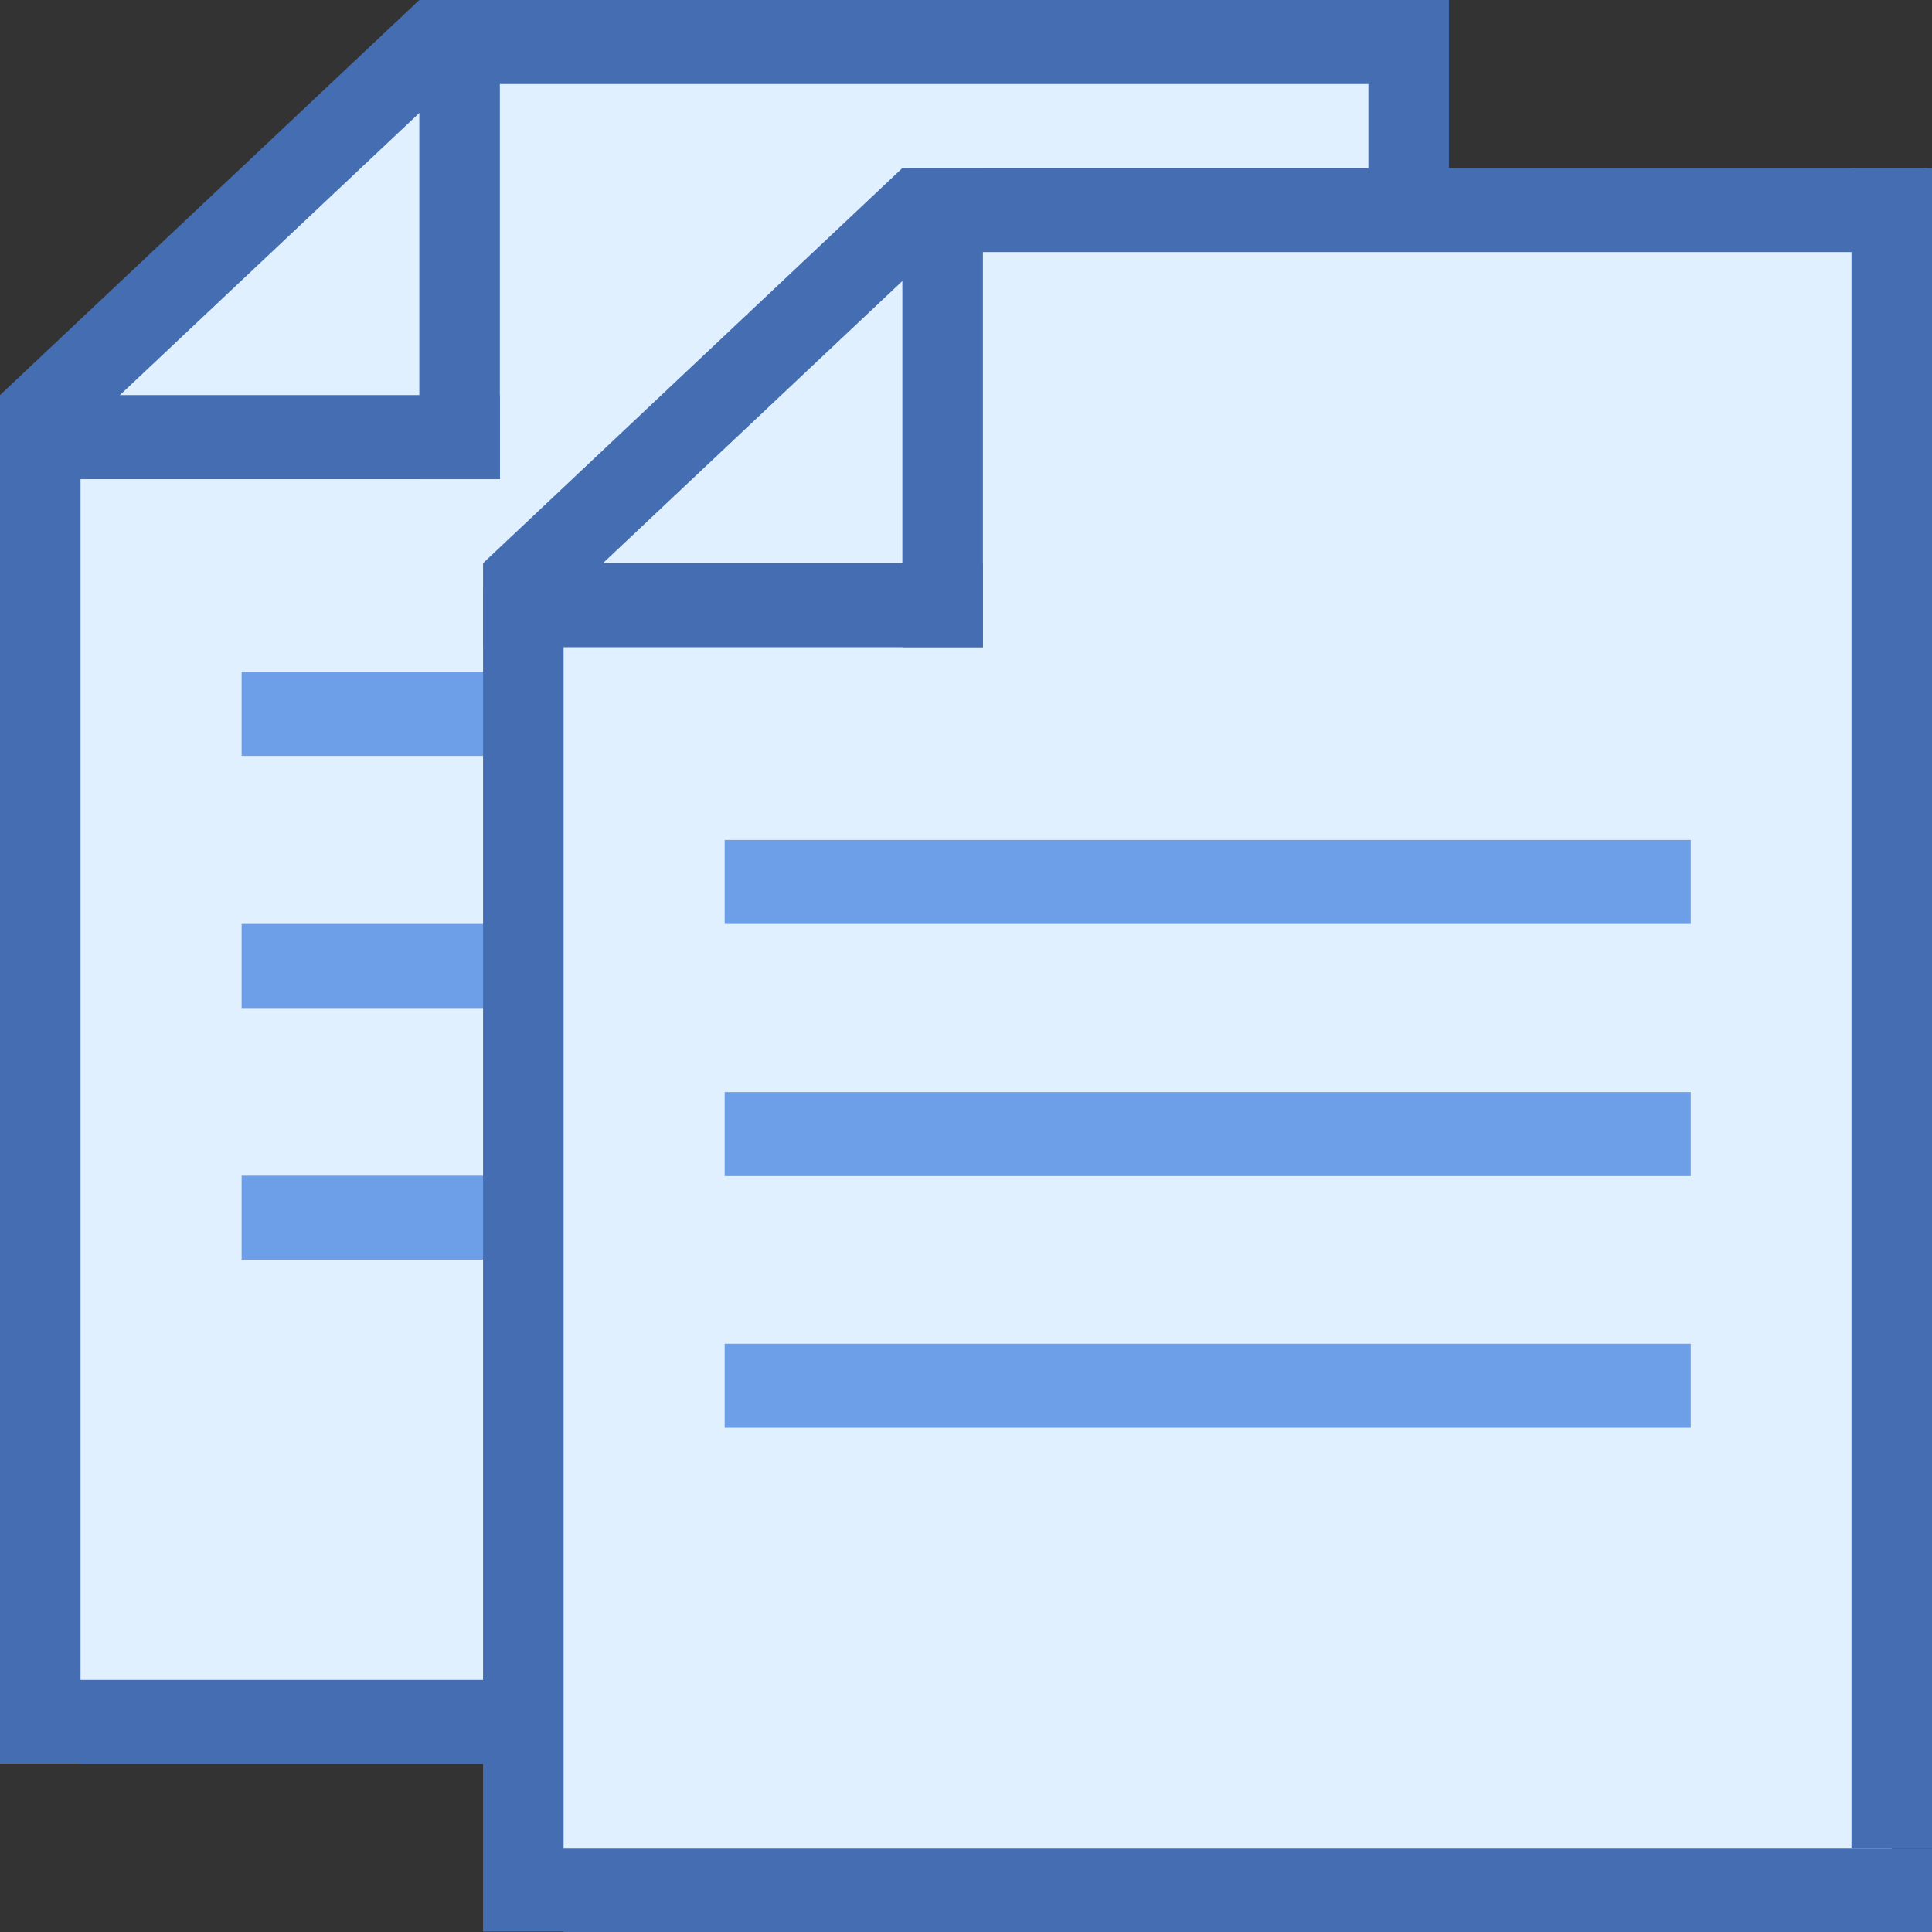
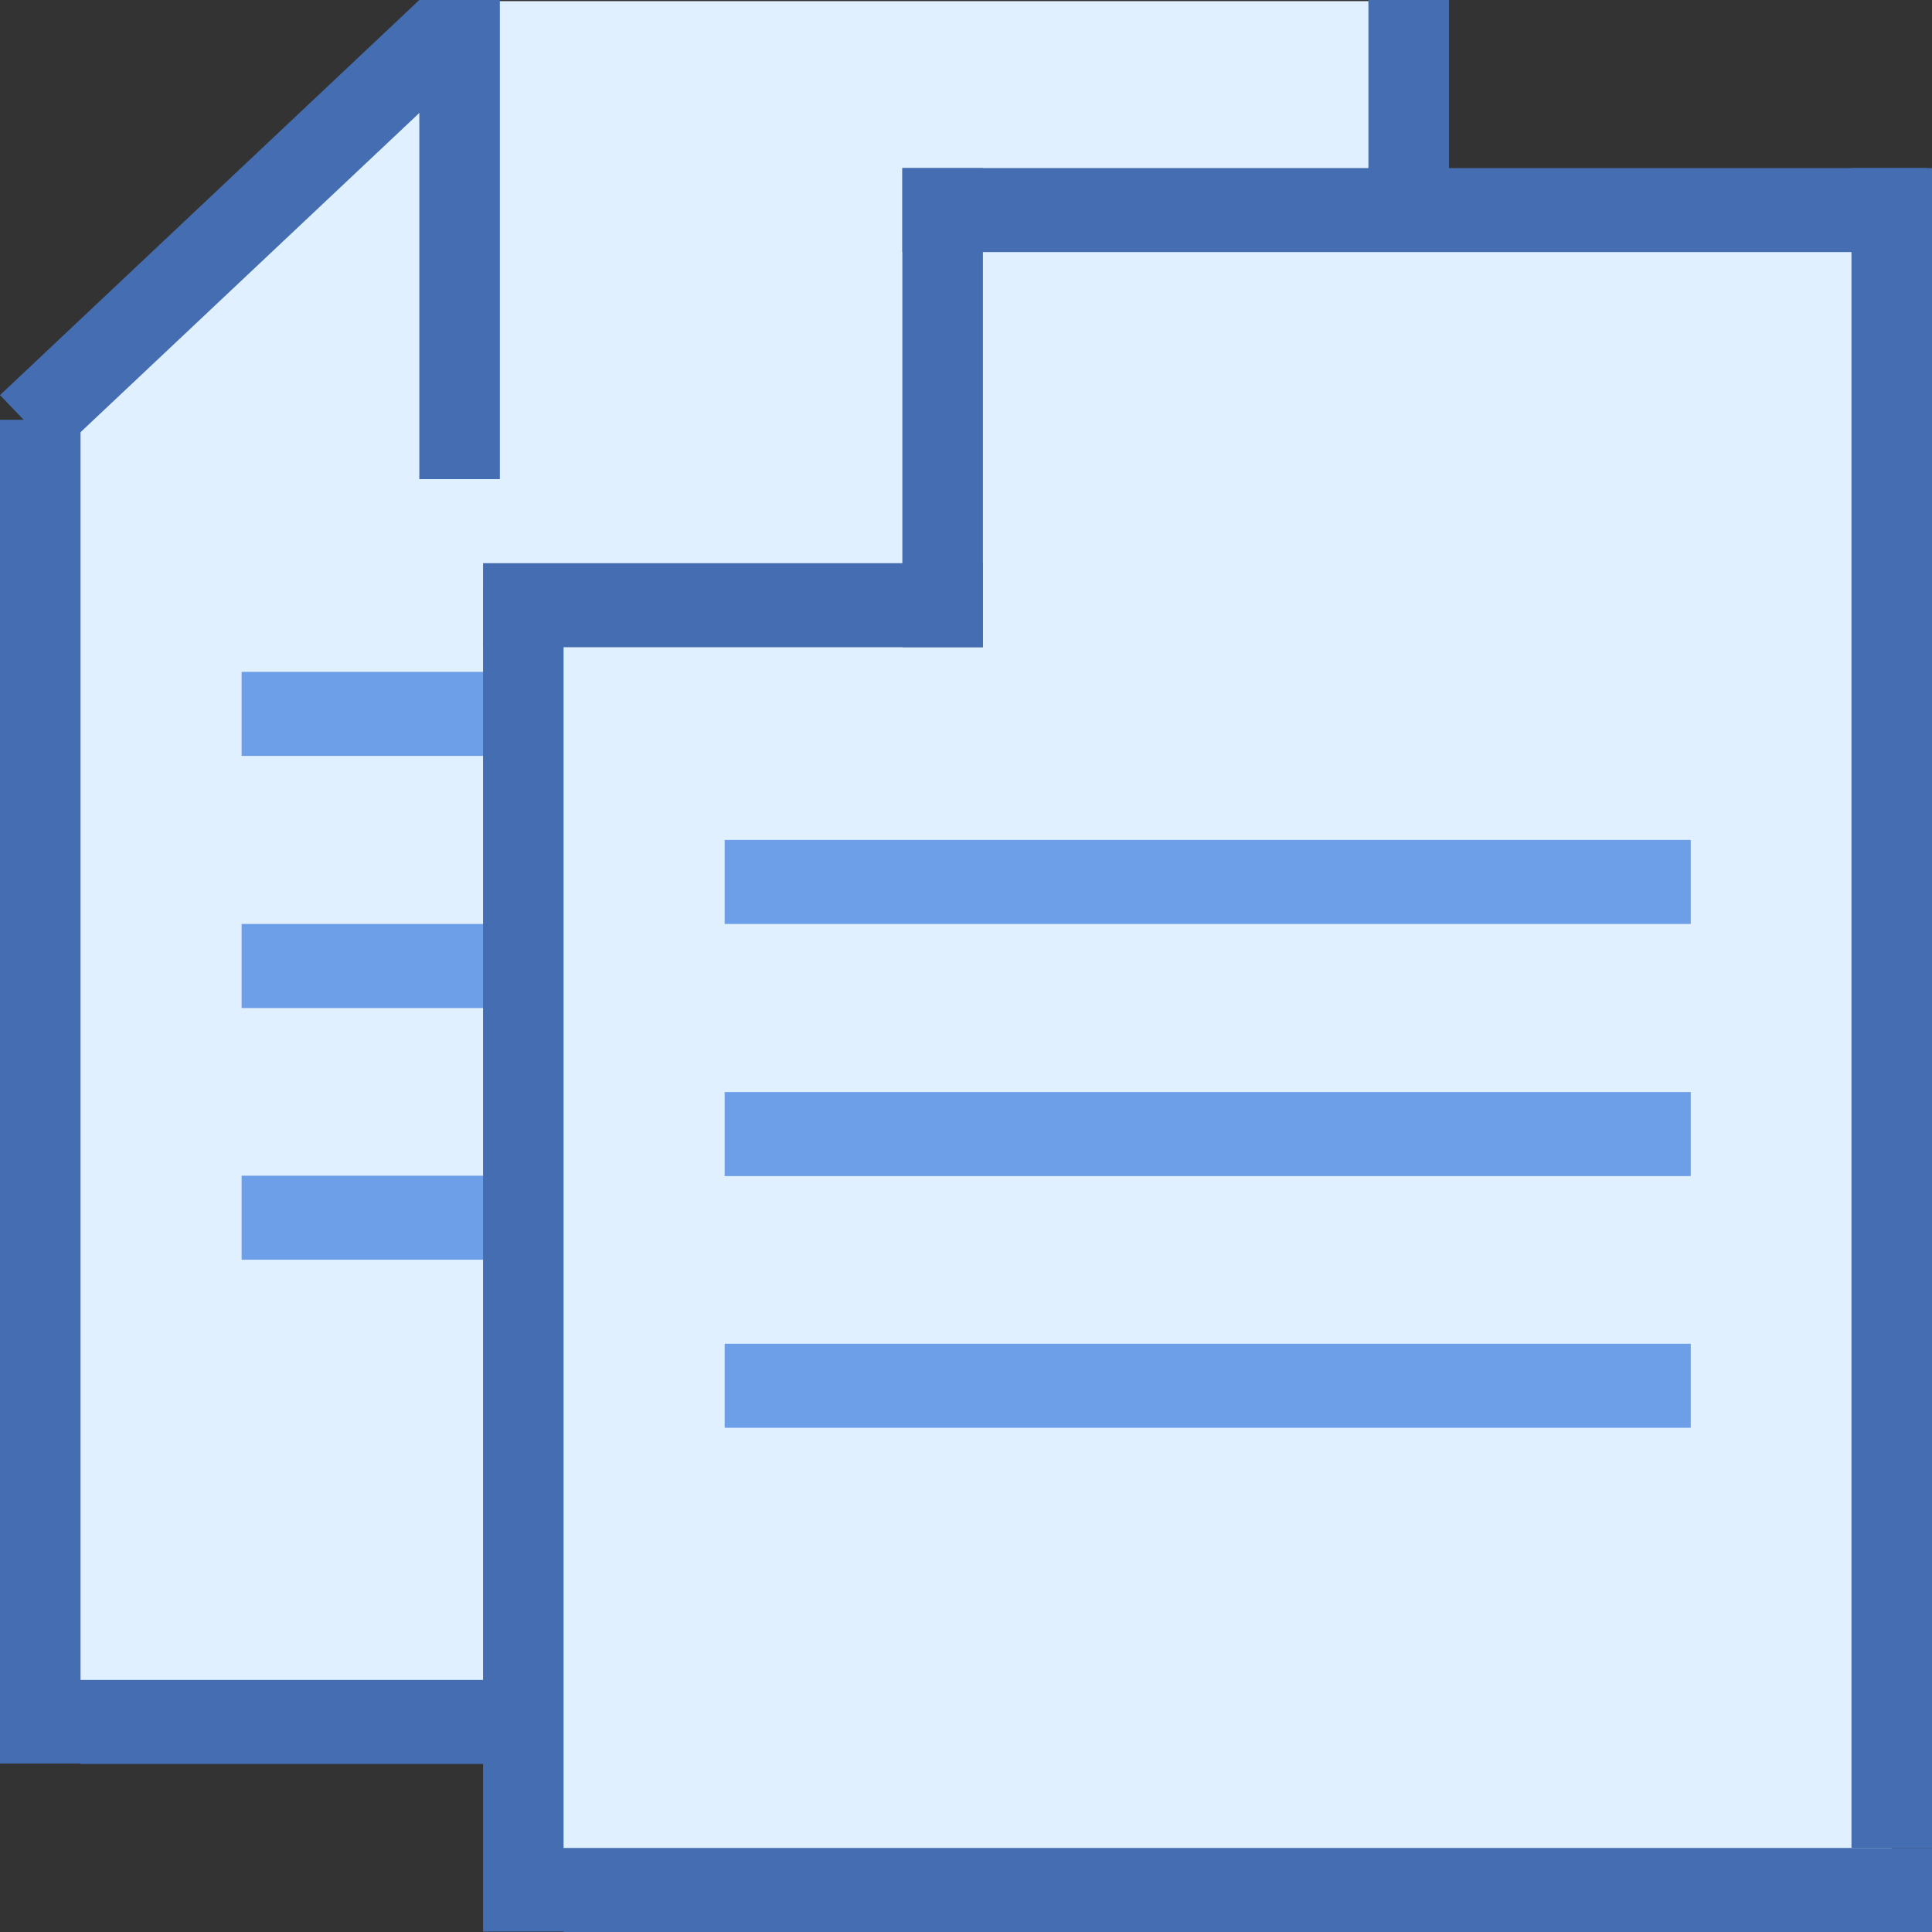
<svg xmlns="http://www.w3.org/2000/svg" xmlns:ns1="http://sodipodi.sourceforge.net/DTD/sodipodi-0.dtd" xmlns:ns2="http://www.inkscape.org/namespaces/inkscape" width="312" height="312" viewBox="0 0 399.36 399.36" class="icon" version="1.1" id="svg13" ns1:docname="copy.svg" ns2:version="1.3.2 (091e20e, 2023-11-25, custom)">
  <rect x="0" y="0" width="399.36" height="399.36" fill="#333333" stroke="none" />
  <defs id="defs13" />
  <ns1:namedview id="namedview13" pagecolor="#ffffff" bordercolor="#000000" borderopacity="0.25" ns2:showpageshadow="2" ns2:pageopacity="0.0" ns2:pagecheckerboard="0" ns2:deskcolor="#d1d1d1" ns2:zoom="0.62625" ns2:cx="399.2016" ns2:cy="398.40319" ns2:window-width="1366" ns2:window-height="697" ns2:window-x="-8" ns2:window-y="-8" ns2:window-maximized="1" ns2:current-layer="svg13" />
  <path d="M 102.179,0.239 8.324,79.76 V 356.093 H 291.186 V 0.239 Z" fill="#e1f0ff" id="path2-0" style="stroke-width:0.78" />
  <path d="m 282.863,0 h 16.648 V 347.249 H 282.863 Z" fill="#446eb1" id="path3-6" style="stroke-width:0.78" />
-   <path d="M 86.676,0 H 298.441 V 17.37 H 86.676 Z" fill="#446eb1" id="path4-4" style="stroke-width:0.78" />
  <path d="M 86.676,0 H 103.324 V 99.043 H 86.676 Z" fill="#446eb1" id="path5-3" style="stroke-width:0.78" />
  <path d="M 11.76,93.944 0,81.673 86.676,0 98.437,12.271 Z" fill="#446eb1" id="path6-1" style="stroke-width:0.78" />
-   <path d="M 0,81.673 H 103.324 V 99.043 H 0 Z" fill="#446eb1" id="path7-1" style="stroke-width:0.78" />
  <path d="M 0,86.772 H 16.648 V 364.539 H 0 Z M 16.648,347.249 H 299.51 v 17.37 H 16.648 Z" fill="#446eb1" id="path8-0" style="stroke-width:0.78" />
  <path d="m 49.944,138.884 h 199.699 v 17.37 H 49.944 Z m 0,52.111 h 199.699 v 17.37 H 49.944 Z m 0,52.032 h 199.699 v 17.37 H 49.944 Z" fill="#6d9ee8" id="path9-0" style="stroke-width:0.78" />
  <path d="M 202.028,34.98 108.174,114.501 V 390.834 H 391.036 V 34.98 Z" fill="#e1f0ff" id="path2" style="stroke-width:0.78" />
  <path d="M 382.712,34.741 H 399.36 V 381.99 h -16.648 z" fill="#446eb1" id="path3" style="stroke-width:0.78" />
  <path d="M 186.526,34.741 H 398.291 V 52.111 H 186.526 Z" fill="#446eb1" id="path4" style="stroke-width:0.78" />
  <path d="m 186.526,34.741 h 16.648 V 133.784 h -16.648 z" fill="#446eb1" id="path5" style="stroke-width:0.78" />
-   <path d="M 111.61,128.684 99.85,116.414 186.526,34.741 198.286,47.012 Z" fill="#446eb1" id="path6" style="stroke-width:0.78" />
  <path d="M 99.85,116.414 H 203.174 V 133.784 H 99.85 Z" fill="#446eb1" id="path7" style="stroke-width:0.78" />
  <path d="M 99.85,121.513 H 116.498 V 399.28 H 99.85 Z M 116.498,381.99 H 399.36 V 399.36 H 116.498 Z" fill="#446eb1" id="path8" style="stroke-width:0.78" />
  <path d="m 149.793,173.624 h 199.699 v 17.37 H 149.793 Z m 0,52.111 h 199.699 v 17.37 H 149.793 Z m 0,52.032 h 199.699 v 17.37 H 149.793 Z" fill="#6d9ee8" id="path9" style="stroke-width:0.78" />
</svg>